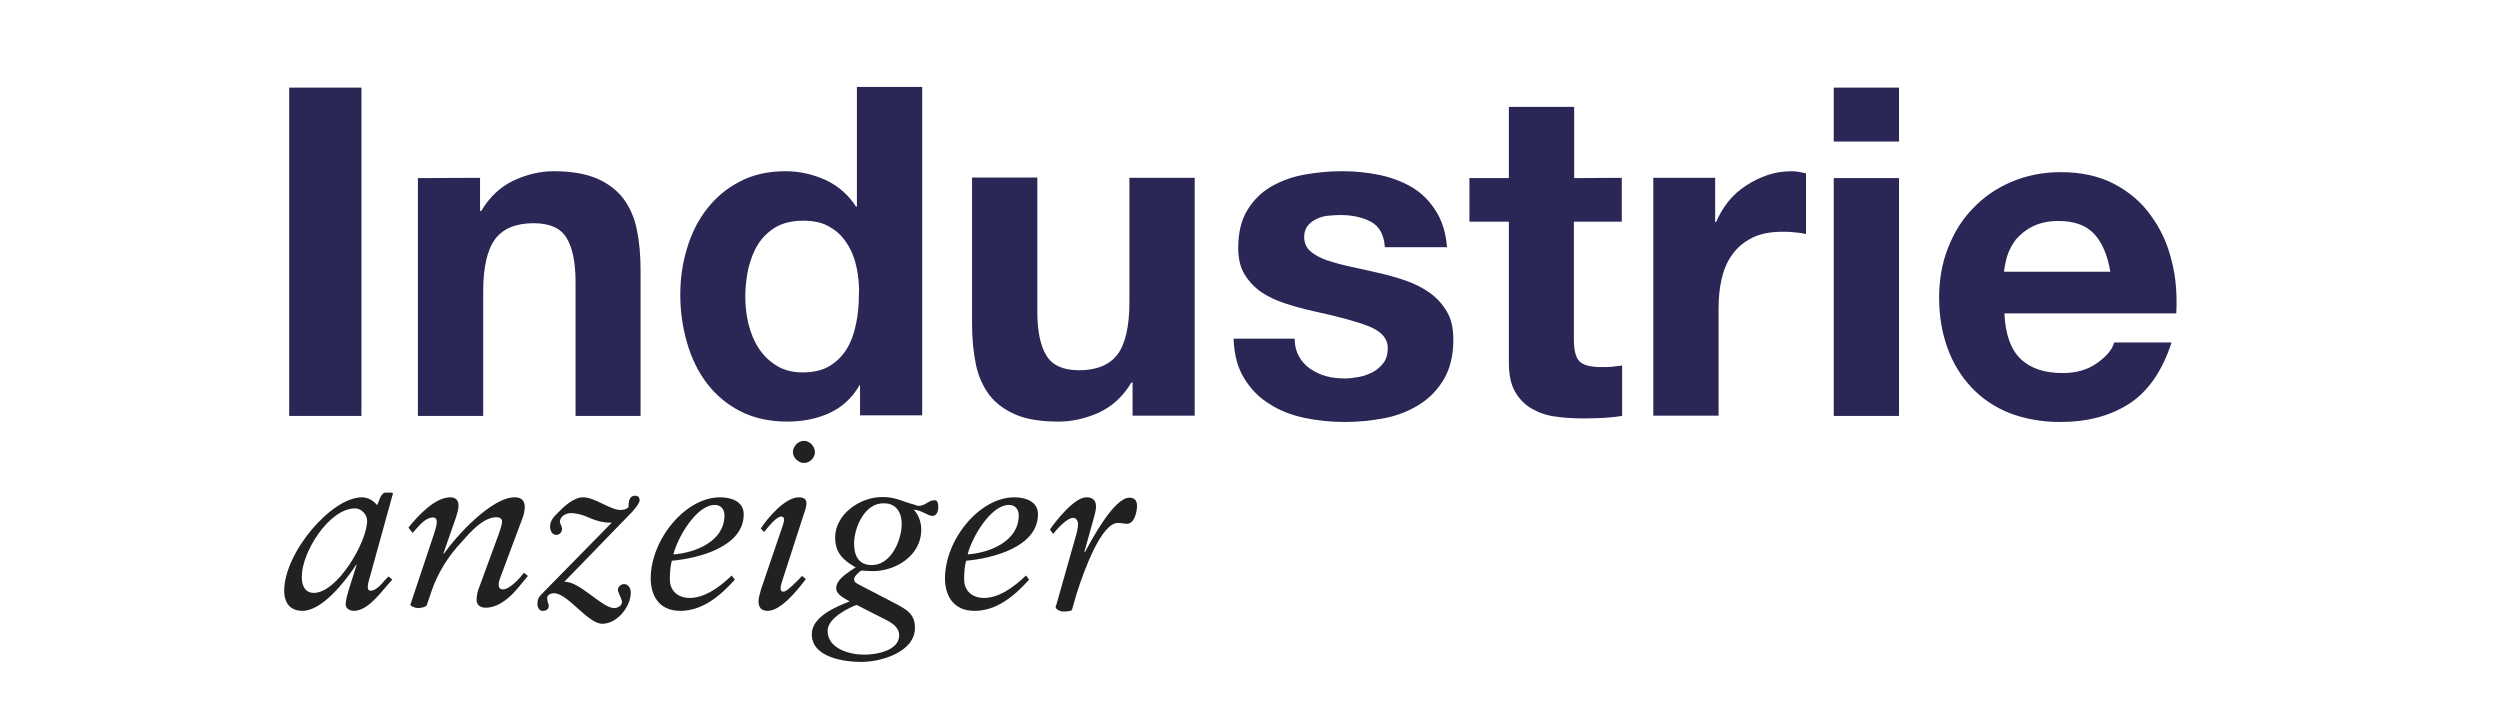
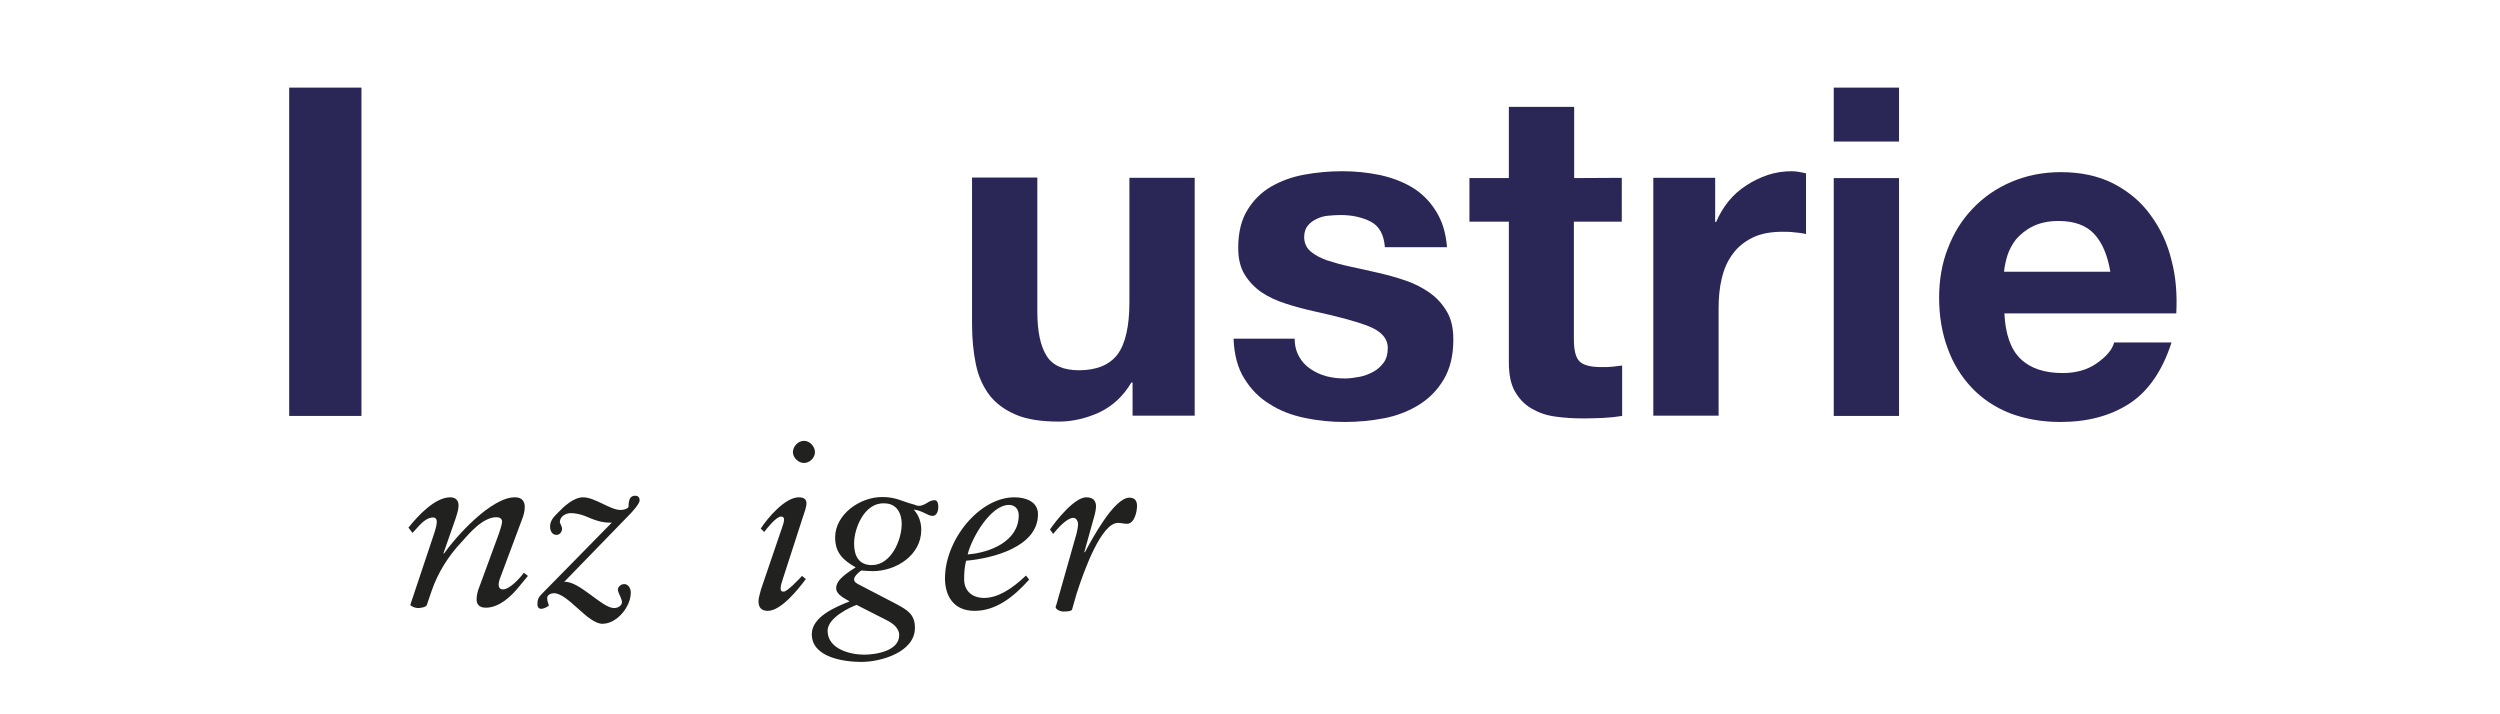
<svg xmlns="http://www.w3.org/2000/svg" width="140" zoomAndPan="magnify" viewBox="0 0 104.88 30" height="40" preserveAspectRatio="xMidYMid meet" version="1.0">
  <path fill="#2a2656" d="M 12.086 3.68 L 15.121 3.68 L 15.121 17.469 L 12.086 17.469 Z M 12.086 3.68 " fill-opacity="1" fill-rule="nonzero" />
-   <path fill="#2a2656" d="M 20.102 7.469 L 20.102 8.859 L 20.152 8.859 C 20.5 8.277 20.949 7.852 21.504 7.586 C 22.062 7.324 22.633 7.191 23.199 7.191 C 23.93 7.191 24.539 7.297 25.004 7.496 C 25.465 7.695 25.836 7.973 26.113 8.328 C 26.379 8.688 26.578 9.109 26.684 9.629 C 26.789 10.133 26.844 10.699 26.844 11.324 L 26.844 17.469 L 24.113 17.469 L 24.113 11.828 C 24.113 11.004 23.98 10.383 23.73 9.984 C 23.48 9.574 23.016 9.375 22.352 9.375 C 21.609 9.375 21.066 9.602 20.738 10.039 C 20.406 10.488 20.234 11.219 20.234 12.238 L 20.234 17.469 L 17.492 17.469 L 17.492 7.48 " fill-opacity="1" fill-rule="nonzero" />
-   <path fill="#2a2656" d="M 35.918 11.242 C 35.84 10.859 35.707 10.527 35.52 10.238 C 35.336 9.945 35.098 9.707 34.793 9.535 C 34.5 9.348 34.117 9.27 33.664 9.27 C 33.215 9.27 32.832 9.363 32.527 9.535 C 32.223 9.719 31.969 9.957 31.785 10.25 C 31.598 10.543 31.469 10.887 31.375 11.258 C 31.293 11.641 31.242 12.039 31.242 12.449 C 31.242 12.832 31.281 13.219 31.375 13.602 C 31.469 13.984 31.613 14.332 31.812 14.637 C 32.012 14.941 32.262 15.18 32.566 15.363 C 32.871 15.551 33.23 15.641 33.652 15.641 C 34.102 15.641 34.488 15.551 34.777 15.375 C 35.082 15.191 35.32 14.953 35.508 14.648 C 35.691 14.344 35.812 14 35.891 13.613 C 35.973 13.23 36.012 12.832 36.012 12.422 C 36.039 12.023 35.996 11.629 35.918 11.242 M 36.039 16.184 C 35.719 16.727 35.297 17.113 34.766 17.352 C 34.25 17.59 33.652 17.707 33.004 17.707 C 32.262 17.707 31.598 17.562 31.031 17.27 C 30.461 16.98 29.996 16.582 29.625 16.094 C 29.254 15.602 28.977 15.031 28.793 14.383 C 28.605 13.734 28.512 13.07 28.512 12.371 C 28.512 11.695 28.605 11.059 28.793 10.438 C 28.977 9.812 29.254 9.258 29.625 8.781 C 29.996 8.305 30.445 7.918 31.004 7.629 C 31.559 7.336 32.195 7.191 32.938 7.191 C 33.535 7.191 34.09 7.324 34.621 7.562 C 35.148 7.812 35.574 8.184 35.891 8.676 L 35.93 8.676 L 35.93 3.652 L 38.672 3.652 L 38.672 17.445 L 36.062 17.445 L 36.062 16.172 L 36.039 16.172 Z M 36.039 16.184 " fill-opacity="1" fill-rule="nonzero" />
  <path fill="#2a2656" d="M 47.508 17.457 L 47.508 16.066 L 47.457 16.066 C 47.113 16.648 46.66 17.059 46.105 17.324 C 45.547 17.574 44.98 17.707 44.41 17.707 C 43.68 17.707 43.07 17.617 42.609 17.418 C 42.145 17.219 41.773 16.953 41.496 16.594 C 41.23 16.238 41.031 15.812 40.926 15.297 C 40.82 14.793 40.766 14.223 40.766 13.602 L 40.766 7.457 L 43.508 7.457 L 43.508 13.098 C 43.508 13.918 43.641 14.543 43.895 14.941 C 44.145 15.352 44.609 15.551 45.258 15.551 C 46 15.551 46.543 15.324 46.875 14.887 C 47.203 14.449 47.375 13.707 47.375 12.699 L 47.375 7.469 L 50.117 7.469 L 50.117 17.457 " fill-opacity="1" fill-rule="nonzero" />
  <path fill="#2a2656" d="M 54.504 14.98 C 54.621 15.191 54.781 15.363 54.98 15.496 C 55.18 15.629 55.391 15.734 55.645 15.801 C 55.895 15.867 56.145 15.895 56.426 15.895 C 56.625 15.895 56.82 15.867 57.035 15.828 C 57.246 15.789 57.445 15.707 57.617 15.617 C 57.789 15.523 57.934 15.391 58.055 15.23 C 58.172 15.07 58.227 14.859 58.227 14.621 C 58.227 14.211 57.949 13.906 57.406 13.695 C 56.863 13.484 56.094 13.285 55.113 13.07 C 54.715 12.98 54.316 12.875 53.949 12.754 C 53.562 12.633 53.23 12.477 52.926 12.277 C 52.637 12.078 52.398 11.828 52.211 11.523 C 52.027 11.219 51.945 10.848 51.945 10.41 C 51.945 9.762 52.078 9.23 52.332 8.82 C 52.582 8.41 52.914 8.078 53.324 7.84 C 53.734 7.602 54.199 7.43 54.715 7.336 C 55.23 7.242 55.762 7.191 56.305 7.191 C 56.848 7.191 57.363 7.242 57.883 7.348 C 58.387 7.457 58.848 7.629 59.246 7.867 C 59.645 8.105 59.977 8.434 60.238 8.848 C 60.504 9.258 60.664 9.762 60.715 10.383 L 58.105 10.383 C 58.066 9.852 57.867 9.496 57.512 9.309 C 57.152 9.125 56.73 9.031 56.238 9.031 C 56.078 9.031 55.922 9.043 55.734 9.059 C 55.551 9.07 55.391 9.125 55.246 9.191 C 55.102 9.258 54.969 9.348 54.875 9.469 C 54.77 9.586 54.715 9.762 54.715 9.957 C 54.715 10.195 54.809 10.41 54.98 10.555 C 55.164 10.715 55.391 10.832 55.684 10.938 C 55.973 11.031 56.305 11.125 56.676 11.203 C 57.047 11.285 57.43 11.363 57.816 11.457 C 58.211 11.547 58.609 11.656 58.98 11.785 C 59.367 11.918 59.695 12.09 60 12.305 C 60.293 12.516 60.531 12.781 60.715 13.098 C 60.902 13.418 60.98 13.801 60.98 14.266 C 60.98 14.926 60.848 15.469 60.586 15.922 C 60.32 16.371 59.977 16.727 59.551 16.992 C 59.125 17.258 58.637 17.457 58.094 17.562 C 57.551 17.668 56.992 17.723 56.426 17.723 C 55.84 17.723 55.285 17.668 54.73 17.551 C 54.172 17.43 53.684 17.246 53.258 16.965 C 52.82 16.703 52.477 16.344 52.199 15.895 C 51.922 15.457 51.773 14.887 51.75 14.223 L 54.316 14.223 C 54.316 14.516 54.383 14.766 54.504 14.98 " fill-opacity="1" fill-rule="nonzero" />
  <path fill="#2a2656" d="M 68.055 7.469 L 68.055 9.309 L 66.043 9.309 L 66.043 14.25 C 66.043 14.715 66.121 15.02 66.281 15.18 C 66.438 15.336 66.742 15.418 67.207 15.418 C 67.367 15.418 67.512 15.418 67.656 15.402 C 67.805 15.391 67.938 15.363 68.07 15.352 L 68.07 17.469 C 67.844 17.508 67.578 17.535 67.301 17.551 C 67.023 17.562 66.742 17.574 66.465 17.574 C 66.043 17.574 65.645 17.551 65.262 17.496 C 64.875 17.445 64.547 17.324 64.254 17.152 C 63.961 16.98 63.738 16.742 63.566 16.438 C 63.391 16.133 63.312 15.723 63.312 15.219 L 63.312 9.309 L 61.656 9.309 L 61.656 7.48 L 63.312 7.48 L 63.312 4.488 L 66.055 4.488 L 66.055 7.48 " fill-opacity="1" fill-rule="nonzero" />
  <path fill="#2a2656" d="M 71.977 7.469 L 71.977 9.324 L 72.016 9.324 C 72.148 9.02 72.32 8.727 72.531 8.461 C 72.746 8.195 72.996 7.973 73.289 7.785 C 73.566 7.602 73.871 7.457 74.188 7.348 C 74.508 7.242 74.852 7.191 75.195 7.191 C 75.367 7.191 75.578 7.23 75.793 7.281 L 75.793 9.828 C 75.66 9.801 75.512 9.773 75.328 9.762 C 75.145 9.734 74.969 9.734 74.812 9.734 C 74.309 9.734 73.883 9.812 73.539 9.984 C 73.195 10.156 72.918 10.383 72.707 10.676 C 72.492 10.965 72.348 11.297 72.254 11.695 C 72.16 12.078 72.121 12.504 72.121 12.953 L 72.121 17.457 L 69.379 17.457 L 69.379 7.469 " fill-opacity="1" fill-rule="nonzero" />
  <path fill="#2a2656" d="M 79.699 17.469 L 76.957 17.469 L 76.957 7.48 L 79.699 7.48 Z M 76.957 3.68 L 79.699 3.68 L 79.699 5.945 L 76.957 5.945 Z M 76.957 3.68 " fill-opacity="1" fill-rule="nonzero" />
  <path fill="#2a2656" d="M 87.898 9.828 C 87.57 9.469 87.066 9.281 86.402 9.281 C 85.965 9.281 85.609 9.363 85.316 9.508 C 85.023 9.652 84.801 9.84 84.613 10.051 C 84.441 10.277 84.324 10.5 84.242 10.754 C 84.176 10.992 84.125 11.219 84.109 11.414 L 88.574 11.414 C 88.457 10.715 88.23 10.184 87.898 9.828 M 84.801 15.07 C 85.211 15.469 85.805 15.668 86.574 15.668 C 87.133 15.668 87.609 15.535 88.004 15.258 C 88.402 14.98 88.656 14.688 88.734 14.383 L 91.145 14.383 C 90.762 15.574 90.164 16.438 89.371 16.953 C 88.574 17.469 87.609 17.723 86.469 17.723 C 85.688 17.723 84.973 17.59 84.348 17.352 C 83.715 17.098 83.184 16.742 82.746 16.277 C 82.309 15.812 81.965 15.258 81.738 14.621 C 81.5 13.973 81.383 13.27 81.383 12.504 C 81.383 11.762 81.5 11.059 81.754 10.422 C 82.004 9.773 82.348 9.219 82.801 8.754 C 83.25 8.277 83.793 7.906 84.414 7.641 C 85.039 7.375 85.727 7.23 86.496 7.23 C 87.344 7.23 88.086 7.391 88.723 7.719 C 89.355 8.051 89.875 8.488 90.27 9.043 C 90.68 9.602 90.973 10.223 91.145 10.938 C 91.332 11.641 91.383 12.383 91.344 13.164 L 84.125 13.164 C 84.164 14.027 84.391 14.676 84.801 15.07 " fill-opacity="1" fill-rule="nonzero" />
-   <path fill="#212120" d="M 13.121 24.902 C 14.102 24.902 15.359 22.77 15.359 21.867 C 15.359 21.617 15.121 21.352 14.855 21.352 C 13.754 21.352 12.617 23.207 12.617 24.199 C 12.602 24.559 12.734 24.902 13.121 24.902 M 15.914 20.887 C 15.953 20.82 16.02 20.688 16.141 20.688 L 16.352 20.688 C 16.418 20.688 16.445 20.715 16.445 20.742 C 16.445 20.754 16.43 20.781 16.418 20.82 L 15.426 24.41 C 15.398 24.504 15.387 24.559 15.387 24.664 C 15.387 24.73 15.41 24.809 15.504 24.809 C 15.797 24.809 16.062 24.387 16.258 24.211 L 16.418 24.344 C 16.02 24.754 15.438 25.656 14.801 25.656 C 14.656 25.656 14.457 25.578 14.457 25.379 C 14.457 25.207 14.539 24.93 14.629 24.637 L 14.922 23.711 L 14.906 23.711 L 14.895 23.723 L 14.922 23.723 L 14.906 23.711 C 14.391 24.492 13.449 25.656 12.645 25.656 C 12.02 25.656 11.875 25.18 11.875 24.82 C 11.875 23.219 13.848 20.887 15.148 20.887 C 15.398 20.887 15.637 21.035 15.781 21.219 Z M 15.914 20.887 " fill-opacity="1" fill-rule="nonzero" />
  <path fill="#212120" d="M 17.094 22.16 C 17.477 21.684 18.195 20.887 18.855 20.887 C 19.094 20.887 19.199 21.035 19.199 21.23 C 19.199 21.402 19.133 21.59 19.094 21.723 L 18.562 23.246 L 18.59 23.246 C 19.082 22.543 20.578 20.875 21.57 20.887 C 21.891 20.887 21.98 21.086 21.98 21.297 C 21.98 21.457 21.93 21.656 21.875 21.789 L 21.043 24.016 C 20.949 24.254 20.883 24.426 20.883 24.543 C 20.883 24.664 20.922 24.754 21.066 24.754 C 21.348 24.754 21.785 24.277 21.941 24.055 L 22.113 24.188 L 21.742 24.637 C 21.387 25.074 20.895 25.523 20.34 25.523 C 20.074 25.523 19.957 25.379 19.957 25.191 C 19.957 25.035 19.98 24.863 20.102 24.57 L 20.895 22.41 C 20.922 22.316 21.027 22.039 21.027 21.906 C 21.027 21.773 20.91 21.723 20.789 21.723 C 20.219 21.723 19.652 22.398 19.32 22.77 C 18.762 23.363 18.324 24.066 18.062 24.836 L 17.863 25.418 C 17.836 25.496 17.609 25.539 17.492 25.539 C 17.387 25.539 17.215 25.473 17.172 25.406 L 18.168 22.426 C 18.234 22.227 18.285 22.039 18.285 21.922 C 18.285 21.816 18.246 21.734 18.129 21.734 C 17.914 21.734 17.715 21.895 17.543 22.078 L 17.266 22.383 " fill-opacity="1" fill-rule="nonzero" />
-   <path fill="#212120" d="M 25.637 21.949 C 25.227 21.973 24.871 21.828 24.5 21.668 C 24.328 21.602 24.102 21.551 23.918 21.551 C 23.691 21.551 23.453 21.695 23.453 21.934 C 23.453 21.973 23.559 22.121 23.547 22.238 C 23.52 22.371 23.438 22.465 23.309 22.465 C 23.121 22.465 23.043 22.277 23.043 22.121 C 23.043 21.867 23.199 21.707 23.371 21.535 C 23.637 21.258 24.035 20.887 24.434 20.887 C 24.922 20.887 25.57 21.418 25.996 21.418 C 26.113 21.418 26.207 21.391 26.273 21.352 C 26.355 21.312 26.34 21.273 26.34 21.18 C 26.355 20.992 26.406 20.82 26.617 20.82 C 26.75 20.82 26.805 20.902 26.805 21.02 C 26.805 21.152 26.484 21.523 26.273 21.723 L 23.637 24.438 C 24.262 24.387 25.227 25.539 25.73 25.539 C 25.941 25.539 26.141 25.379 26.035 25.168 C 26.023 25.086 25.891 24.887 25.891 24.754 C 25.891 24.676 25.996 24.531 26.156 24.531 C 26.34 24.531 26.434 24.73 26.434 24.887 C 26.434 25.484 25.852 26.199 25.242 26.199 C 24.617 26.199 23.797 24.914 23.199 24.914 C 23.094 24.914 22.922 24.98 22.922 25.113 C 22.922 25.312 22.988 25.34 22.988 25.445 C 22.988 25.578 22.895 25.645 22.777 25.656 C 22.617 25.684 22.512 25.539 22.512 25.379 C 22.512 25.191 22.551 25.086 22.699 24.941 " fill-opacity="1" fill-rule="nonzero" />
-   <path fill="#212120" d="M 30.367 21.645 C 30.367 21.379 30.207 21.207 29.957 21.207 C 29.176 21.207 28.379 22.621 28.223 23.285 C 29.137 23.219 30.367 22.742 30.367 21.645 M 30.805 24.344 C 30.141 25.086 29.402 25.656 28.512 25.656 C 27.586 25.656 27.27 24.969 27.27 24.293 C 27.27 22.676 28.711 20.887 30.184 20.887 C 30.633 20.887 31.176 21.047 31.176 21.602 C 31.176 22.98 29.242 23.457 28.156 23.551 C 28.09 23.816 28.074 24.066 28.074 24.332 C 28.074 24.836 28.434 25.113 28.91 25.113 C 29.492 25.113 30.09 24.73 30.672 24.172 Z M 30.805 24.344 " fill-opacity="1" fill-rule="nonzero" />
+   <path fill="#212120" d="M 25.637 21.949 C 25.227 21.973 24.871 21.828 24.5 21.668 C 24.328 21.602 24.102 21.551 23.918 21.551 C 23.691 21.551 23.453 21.695 23.453 21.934 C 23.453 21.973 23.559 22.121 23.547 22.238 C 23.52 22.371 23.438 22.465 23.309 22.465 C 23.121 22.465 23.043 22.277 23.043 22.121 C 23.043 21.867 23.199 21.707 23.371 21.535 C 23.637 21.258 24.035 20.887 24.434 20.887 C 24.922 20.887 25.57 21.418 25.996 21.418 C 26.113 21.418 26.207 21.391 26.273 21.352 C 26.355 21.312 26.34 21.273 26.34 21.18 C 26.355 20.992 26.406 20.82 26.617 20.82 C 26.75 20.82 26.805 20.902 26.805 21.02 C 26.805 21.152 26.484 21.523 26.273 21.723 L 23.637 24.438 C 24.262 24.387 25.227 25.539 25.73 25.539 C 25.941 25.539 26.141 25.379 26.035 25.168 C 26.023 25.086 25.891 24.887 25.891 24.754 C 25.891 24.676 25.996 24.531 26.156 24.531 C 26.34 24.531 26.434 24.73 26.434 24.887 C 26.434 25.484 25.852 26.199 25.242 26.199 C 24.617 26.199 23.797 24.914 23.199 24.914 C 23.094 24.914 22.922 24.98 22.922 25.113 C 22.922 25.312 22.988 25.34 22.988 25.445 C 22.617 25.684 22.512 25.539 22.512 25.379 C 22.512 25.191 22.551 25.086 22.699 24.941 " fill-opacity="1" fill-rule="nonzero" />
  <path fill="#212120" d="M 34.168 18.992 C 34.168 19.23 33.945 19.445 33.707 19.445 C 33.469 19.445 33.242 19.219 33.242 18.992 C 33.242 18.754 33.453 18.516 33.707 18.516 C 33.957 18.516 34.168 18.754 34.168 18.992 M 31.891 22.199 C 32.184 21.75 32.91 20.887 33.492 20.887 C 33.73 20.887 33.812 20.992 33.812 21.141 C 33.812 21.285 33.719 21.551 33.664 21.707 L 32.832 24.277 C 32.766 24.465 32.727 24.609 32.727 24.703 C 32.727 24.809 32.75 24.848 32.859 24.848 C 33.004 24.848 33.52 24.305 33.625 24.188 L 33.785 24.32 C 33.469 24.742 32.75 25.656 32.184 25.656 C 31.891 25.656 31.797 25.484 31.797 25.246 C 31.797 25.125 31.852 24.953 31.902 24.754 L 32.777 22.188 C 32.832 22.039 32.871 21.906 32.871 21.816 C 32.871 21.75 32.832 21.695 32.75 21.695 C 32.539 21.695 32.156 22.188 32.035 22.344 Z M 31.891 22.199 " fill-opacity="1" fill-rule="nonzero" />
  <path fill="#212120" d="M 37.082 21.141 C 36.262 21.098 35.812 22.16 35.812 22.836 C 35.812 23.324 35.996 23.734 36.555 23.734 C 37.363 23.734 37.812 22.688 37.812 22 C 37.812 21.578 37.613 21.141 37.082 21.141 M 35.918 25.406 C 35.719 25.473 34.699 25.922 34.699 26.492 C 34.699 27.246 35.625 27.496 36.234 27.496 C 36.727 27.496 37.707 27.34 37.707 26.676 C 37.707 26.398 37.469 26.199 37.215 26.066 Z M 37.574 25.363 C 38.039 25.617 38.367 25.789 38.367 26.371 C 38.367 27.391 36.938 27.801 36.117 27.801 C 35.402 27.801 34.035 27.617 34.035 26.637 C 34.035 25.895 35.059 25.484 35.625 25.258 C 35.43 25.141 35.059 24.98 35.059 24.703 C 35.059 24.32 35.602 24.016 35.879 23.828 C 35.336 23.523 35.016 23.207 35.016 22.57 C 35.016 21.617 36.039 20.875 36.992 20.875 C 37.586 20.875 37.812 21.059 38.328 21.191 C 38.395 21.219 38.477 21.246 38.539 21.246 C 38.66 21.246 38.781 21.18 38.871 21.125 C 38.977 21.059 39.07 21.008 39.191 21.008 C 39.324 21.008 39.348 21.164 39.348 21.297 C 39.348 21.484 39.27 21.668 39.109 21.668 C 38.898 21.668 38.699 21.445 38.316 21.402 C 38.539 21.645 38.633 21.949 38.633 22.254 C 38.633 23.312 37.586 23.988 36.594 23.988 C 36.449 23.988 36.277 23.973 36.129 23.961 C 36.039 23.988 35.812 24.211 35.812 24.32 C 35.812 24.449 35.906 24.492 35.996 24.543 Z M 37.574 25.363 " fill-opacity="1" fill-rule="nonzero" />
  <path fill="#212120" d="M 42.727 21.645 C 42.727 21.379 42.566 21.207 42.316 21.207 C 41.535 21.207 40.738 22.621 40.582 23.285 C 41.496 23.219 42.727 22.742 42.727 21.645 M 43.164 24.344 C 42.5 25.086 41.762 25.656 40.871 25.656 C 39.945 25.656 39.629 24.969 39.629 24.293 C 39.629 22.676 41.07 20.887 42.543 20.887 C 42.992 20.887 43.535 21.047 43.535 21.602 C 43.535 22.98 41.602 23.457 40.516 23.551 C 40.449 23.816 40.434 24.066 40.434 24.332 C 40.434 24.836 40.793 25.113 41.27 25.113 C 41.852 25.113 42.449 24.73 43.031 24.172 Z M 43.164 24.344 " fill-opacity="1" fill-rule="nonzero" />
  <path fill="#212120" d="M 44.039 22.238 C 44.289 21.867 45.07 20.887 45.562 20.887 C 45.812 20.887 45.973 20.992 45.973 21.273 C 45.973 21.379 45.934 21.578 45.867 21.801 L 45.48 23.191 L 45.508 23.191 C 45.785 22.676 46.727 20.902 47.375 20.902 C 47.59 20.902 47.695 21.02 47.695 21.246 C 47.695 21.484 47.59 22 47.27 22 C 47.152 22 47.02 21.961 46.898 21.961 C 46.199 21.961 45.48 23.922 45.152 24.953 L 44.965 25.605 C 44.938 25.668 44.781 25.684 44.594 25.684 C 44.461 25.684 44.277 25.59 44.277 25.496 C 44.277 25.473 44.289 25.43 44.305 25.406 L 45.098 22.609 C 45.152 22.449 45.219 22.16 45.219 22.012 C 45.219 21.906 45.152 21.75 45.02 21.75 C 44.742 21.75 44.328 22.227 44.172 22.426 " fill-opacity="1" fill-rule="nonzero" />
</svg>